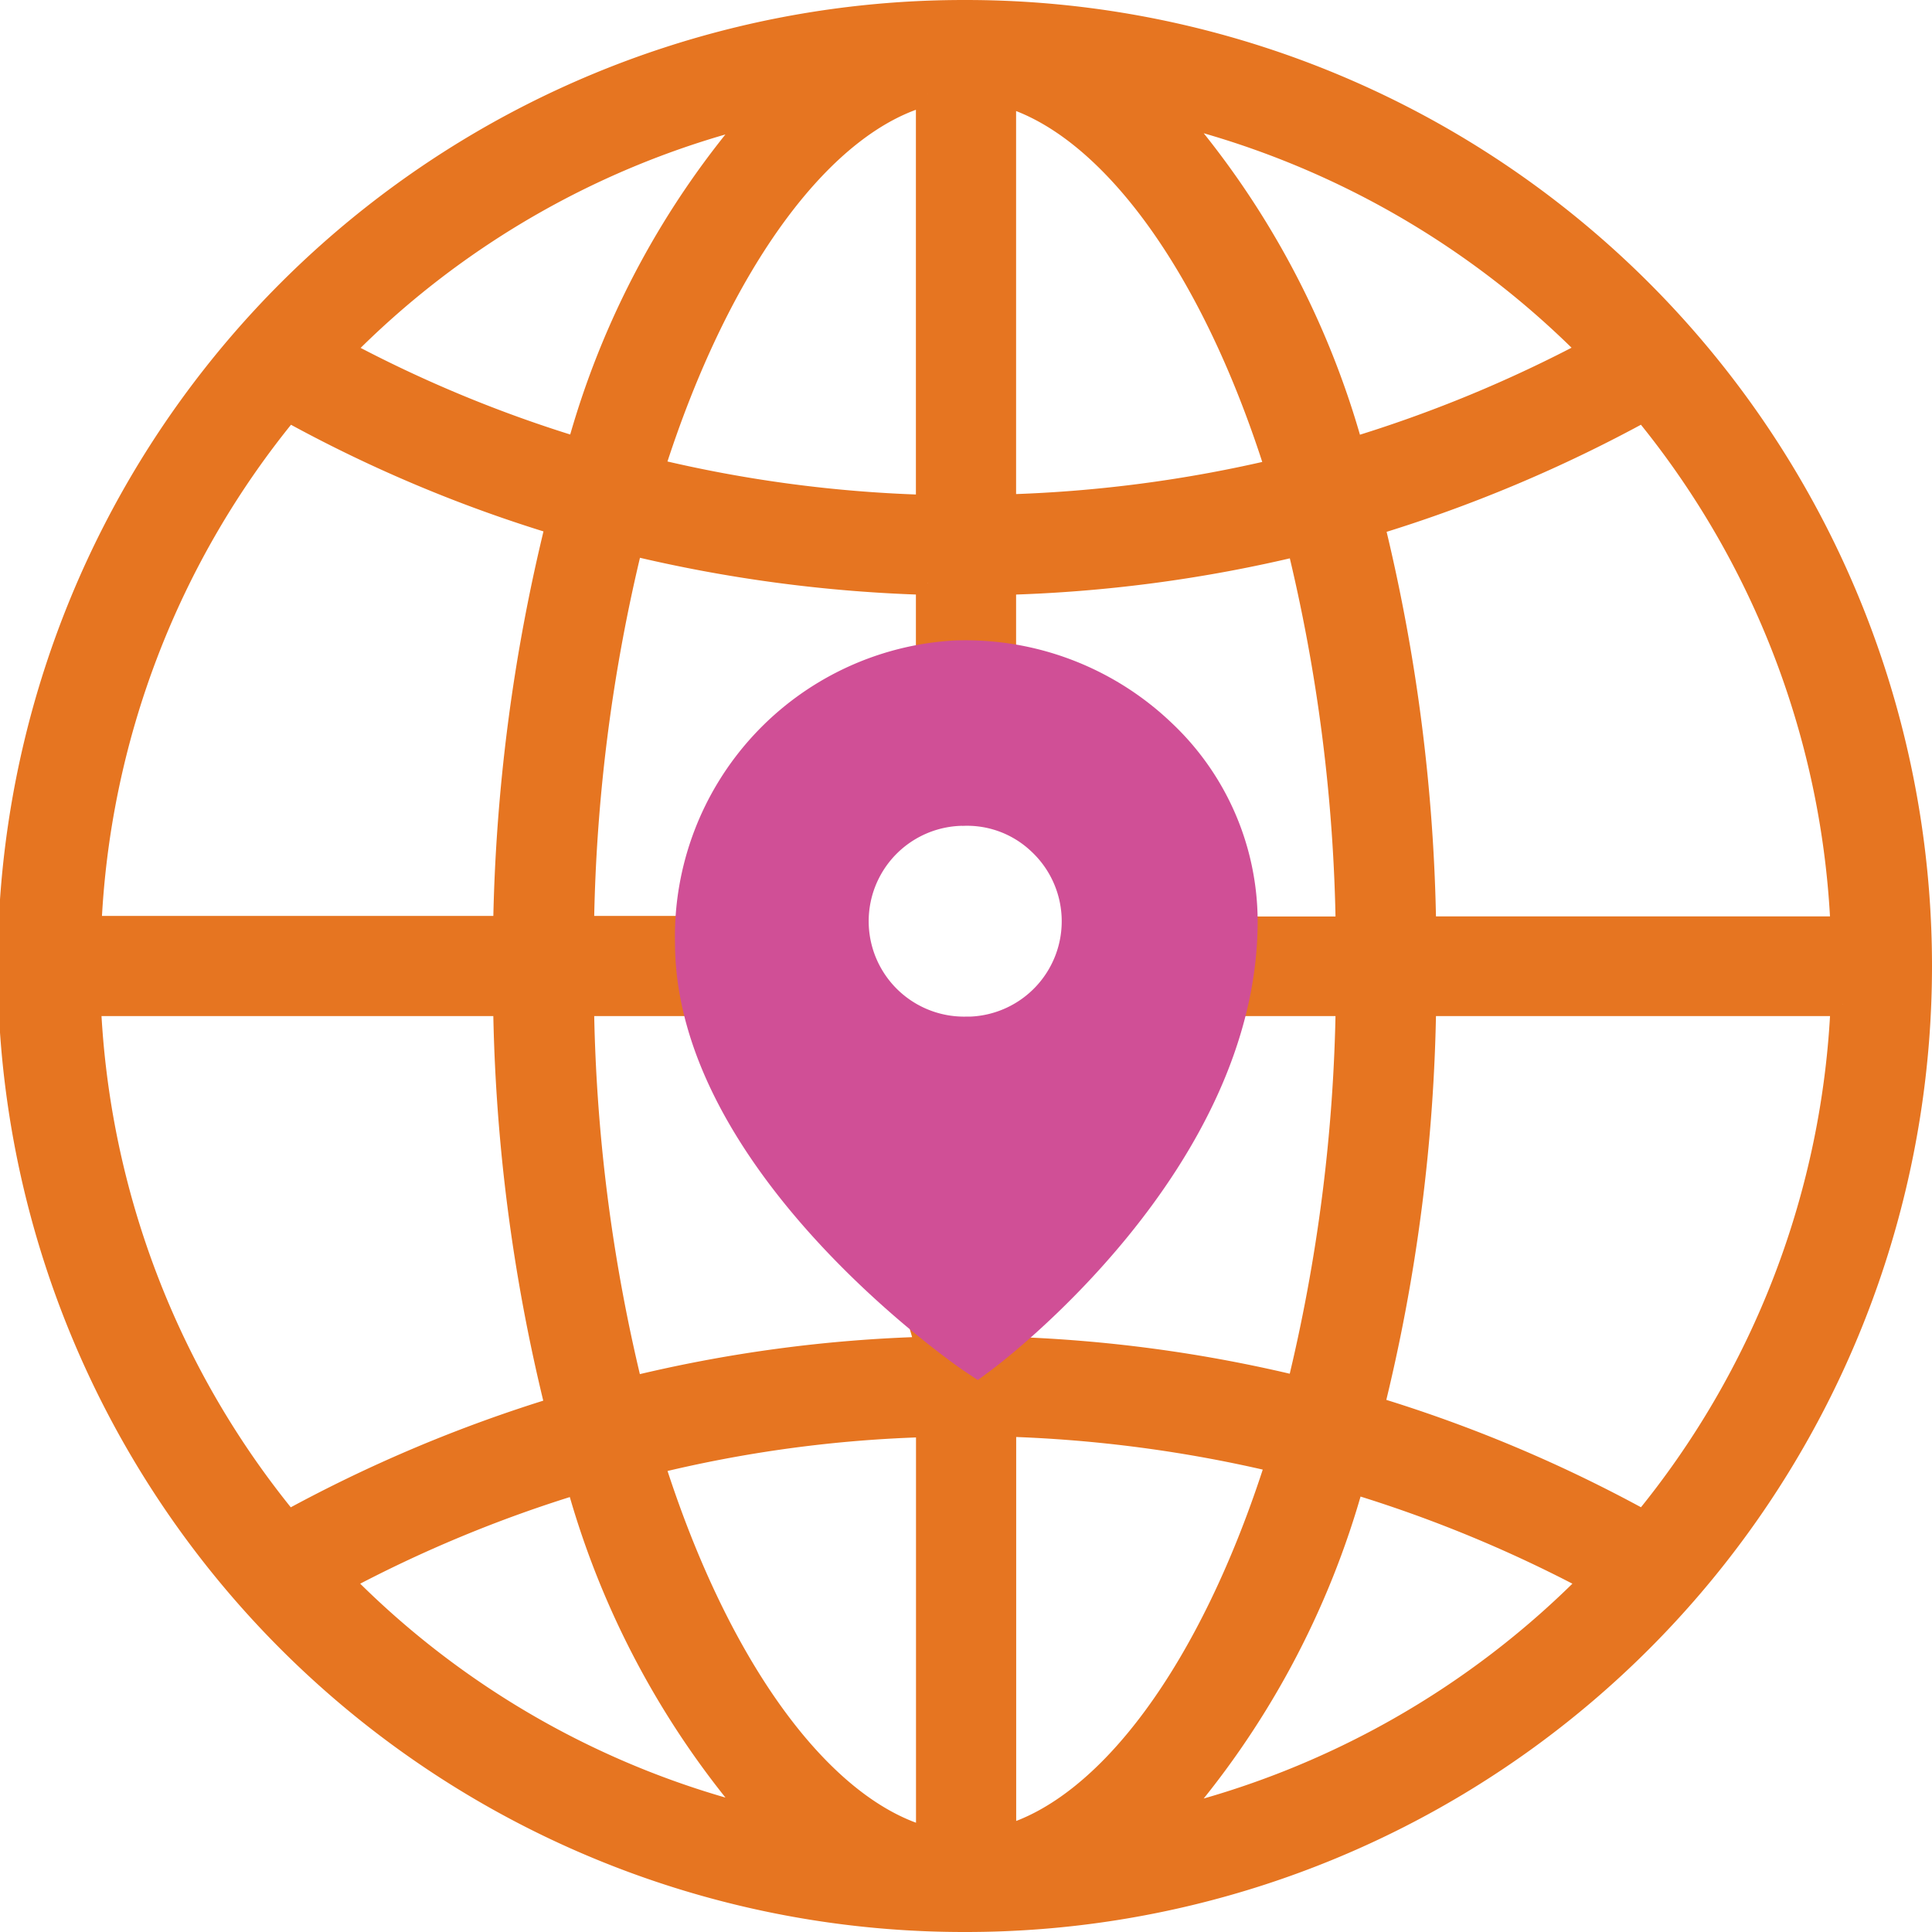
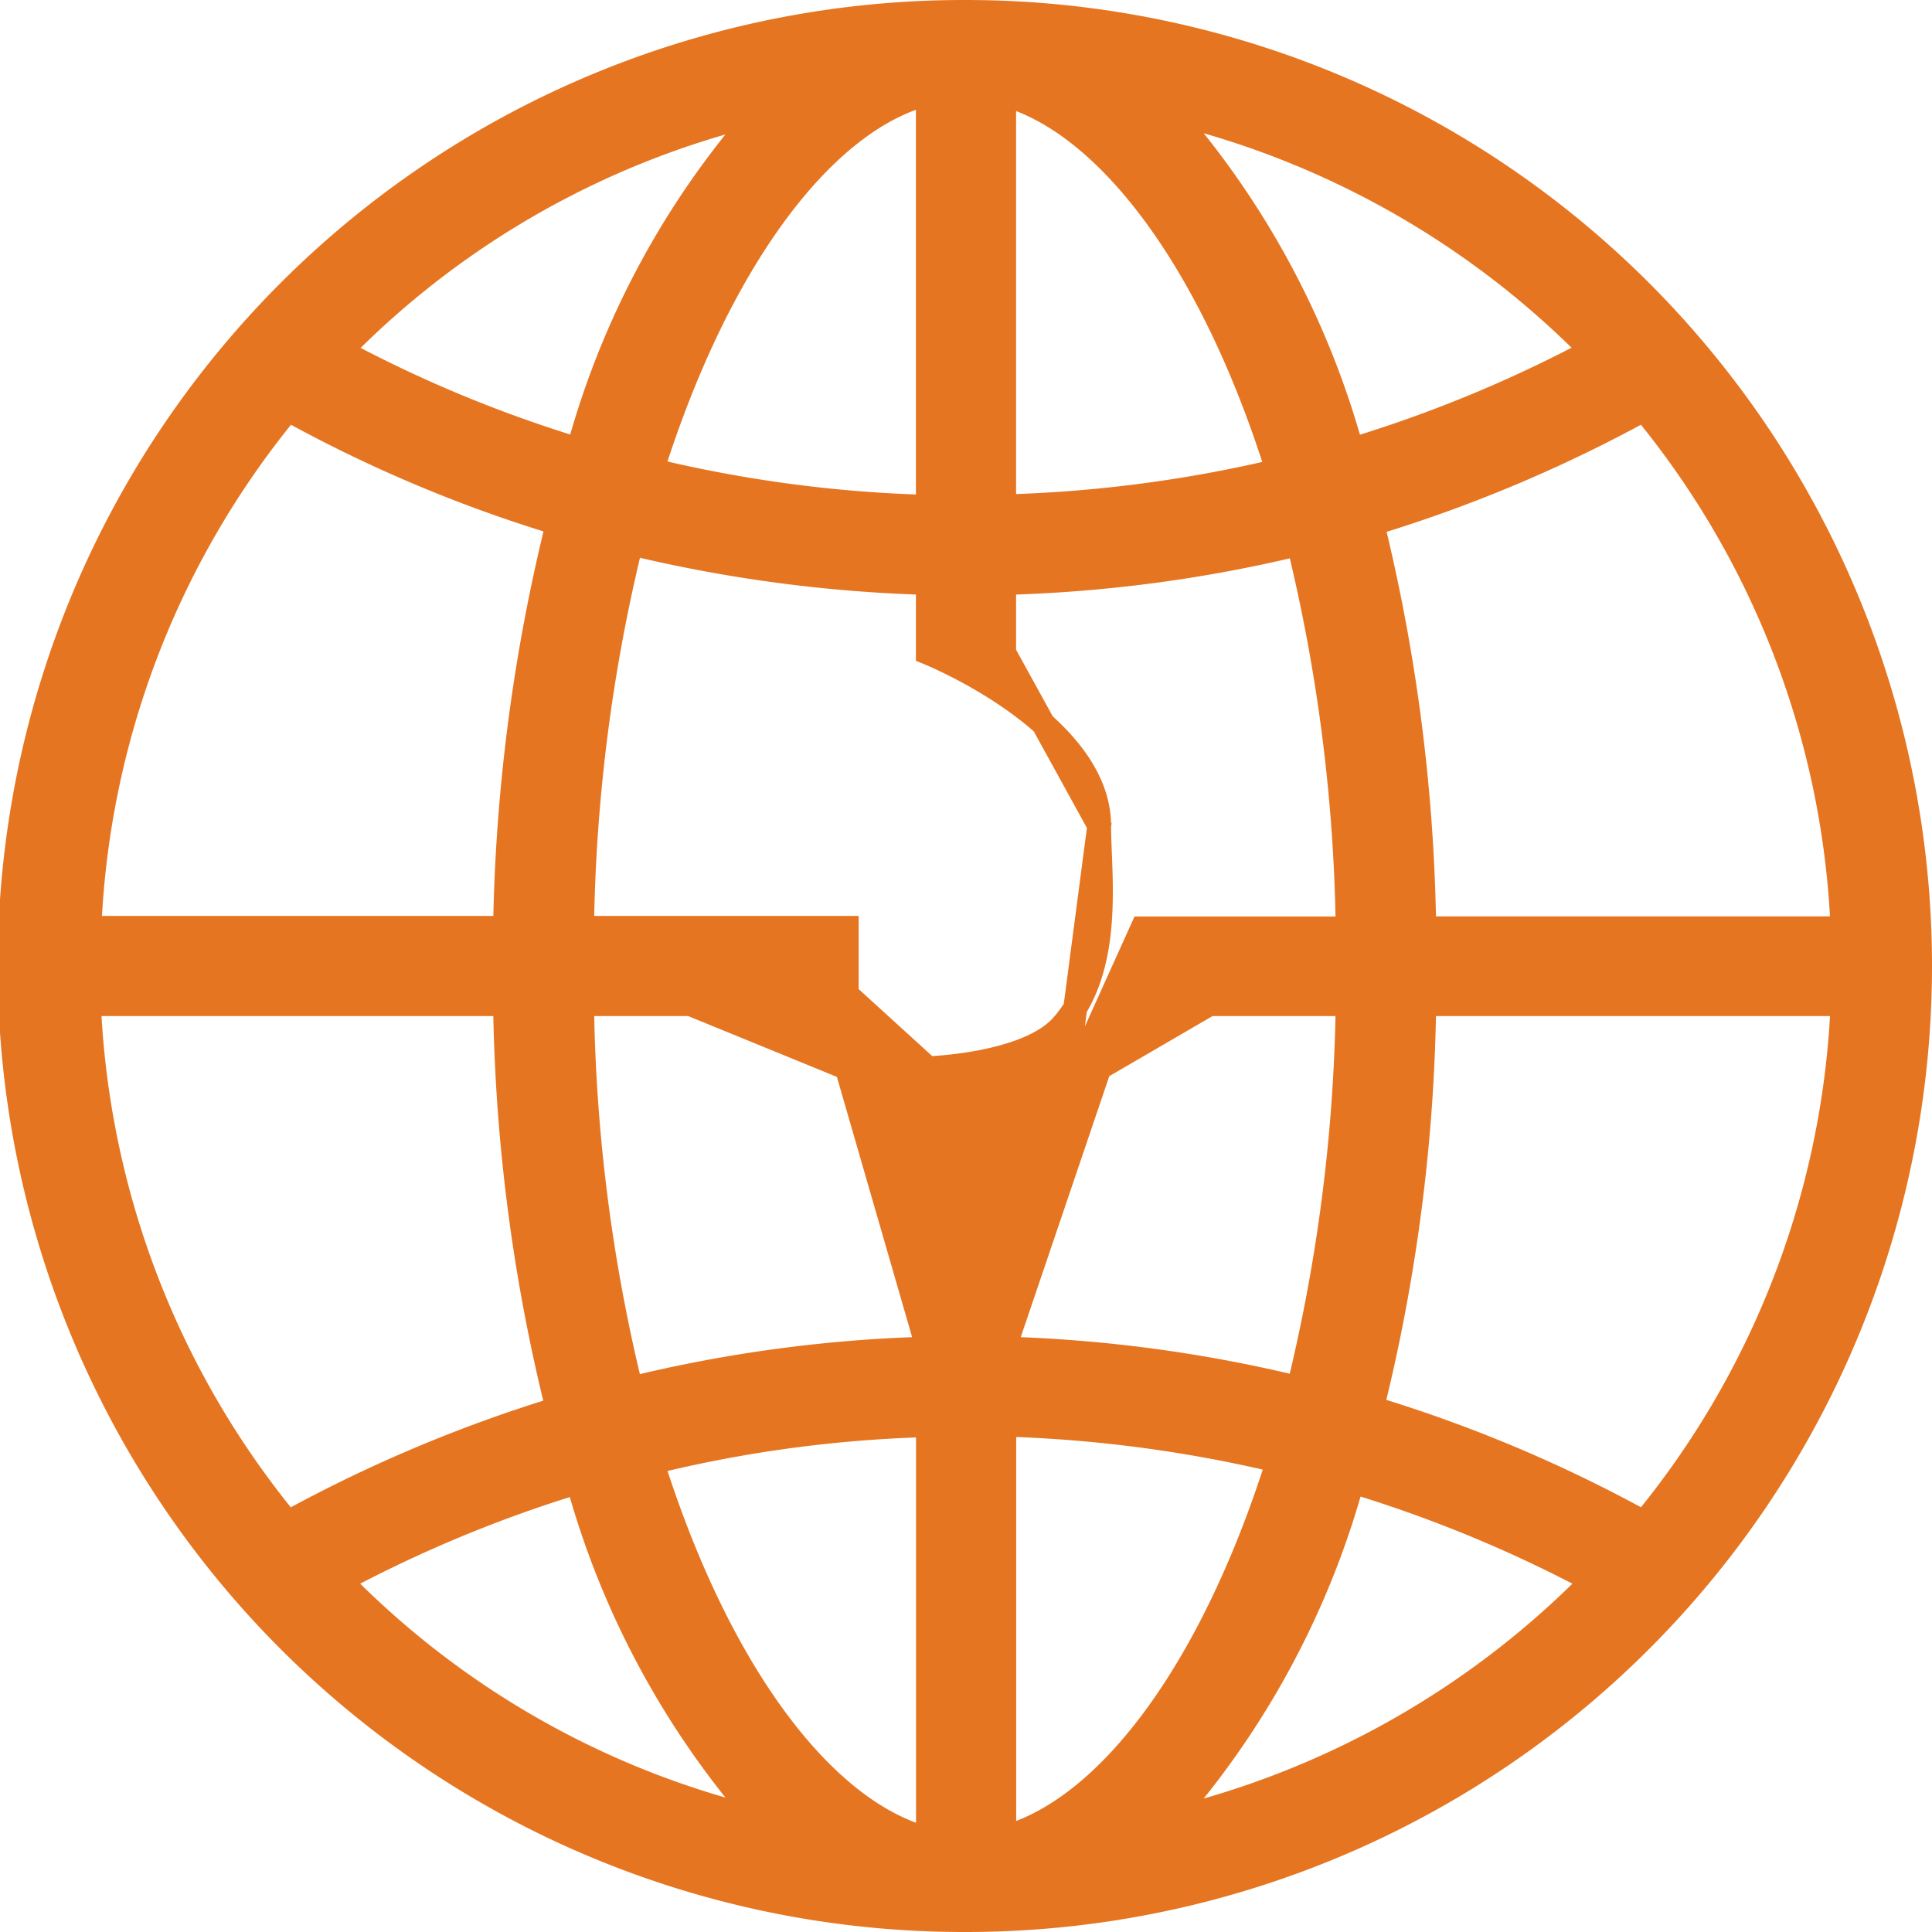
<svg xmlns="http://www.w3.org/2000/svg" width="40.5" height="40.5" viewBox="0 0 40.5 40.5">
  <g id="Regionalization_Icon" data-name="Regionalization Icon" transform="translate(0.25 0.25)">
    <g id="Group_2529" data-name="Group 2529">
      <path id="Path_29117" data-name="Path 29117" d="M68,48h-.048a20,20,0,0,0,0,40H68a20,20,0,0,0,0-40Zm.8,11.971a29.651,29.651,0,0,0,6.173-.817A35.887,35.887,0,0,1,76,67.212H71.694l-1.67,3.7.769-5.855L68.8,61.434V59.971Zm0-1.606V49.731c2.154.6,4.346,3.471,5.731,7.885A28.077,28.077,0,0,1,68.8,58.365Zm-1.6-8.654v8.663a27.8,27.8,0,0,1-5.779-.769C62.827,53.163,65.029,50.269,67.2,49.712Zm0,10.26v1.463s3.591,1.449,3.591,3.625c0,1.038.293,2.978-.769,4.184-.73.838-2.822.9-2.822.9l-1.7-1.548V67.2H59.952a35.886,35.886,0,0,1,1.029-8.058A30.115,30.115,0,0,0,67.2,59.971ZM58.337,67.2H49.625a18.281,18.281,0,0,1,4.163-10.865,29.076,29.076,0,0,0,5.654,2.385A37.724,37.724,0,0,0,58.337,67.2Zm0,1.6a37.268,37.268,0,0,0,1.1,8.481,29.943,29.943,0,0,0-5.654,2.385A18.343,18.343,0,0,1,49.615,68.8Zm1.615,0h2.274L65.5,70.139l1.7,5.881a29.479,29.479,0,0,0-6.221.837A35.886,35.886,0,0,1,59.952,68.8Zm7.25,8.827V86.3c-2.173-.567-4.375-3.452-5.779-7.894A27.176,27.176,0,0,1,67.2,77.625Zm1.6,8.644V77.615a28.264,28.264,0,0,1,5.74.76C73.144,82.8,70.962,85.673,68.8,86.269Zm0-10.25,1.995-5.881L73.1,68.8H76a35.871,35.871,0,0,1-1.029,8.048A29.655,29.655,0,0,0,68.8,76.019ZM77.606,68.8h8.769a18.305,18.305,0,0,1-4.163,10.865,29.568,29.568,0,0,0-5.7-2.4A37.1,37.1,0,0,0,77.606,68.8Zm0-1.6a37.743,37.743,0,0,0-1.087-8.471,29.8,29.8,0,0,0,5.692-2.394,18.285,18.285,0,0,1,4.163,10.875H77.606Zm3.51-12.1a27.81,27.81,0,0,1-5.029,2.077,17.988,17.988,0,0,0-3.8-7.077A18.493,18.493,0,0,1,81.115,55.106ZM63.654,50.125a17.787,17.787,0,0,0-3.779,7.048,27.317,27.317,0,0,1-4.981-2.067A18.283,18.283,0,0,1,63.654,50.125Zm-8.769,30.76a27.6,27.6,0,0,1,4.981-2.067,17.959,17.959,0,0,0,3.788,7.058A18.3,18.3,0,0,1,54.885,80.885Zm17.4,5.01A17.971,17.971,0,0,0,76.1,78.808a27.81,27.81,0,0,1,5.029,2.077A18.461,18.461,0,0,1,72.288,85.894Z" transform="translate(-48 -48)" fill="#e67521" stroke="#e67521" stroke-width="0.5" />
      <g id="Group_27059" data-name="Group 27059" transform="translate(13.9 12.176)">
-         <path id="Path_29118" data-name="Path 29118" d="M7.857,0A6.211,6.211,0,0,0,2,6.334c0,4.766,5.8,8.8,6.047,8.97l.3.2.287-.212c.228-.17,5.58-4.21,5.58-9.407a5.73,5.73,0,0,0-1.8-4.154A6.257,6.257,0,0,0,7.857,0Zm.166,3.887a1.952,1.952,0,0,1,1.438.528,2,2,0,0,1-1.277,3.47H8.1a2,2,0,0,1-.079-4Z" transform="translate(-2 1)" fill="#d04f96" />
-       </g>
+         </g>
    </g>
  </g>
</svg>